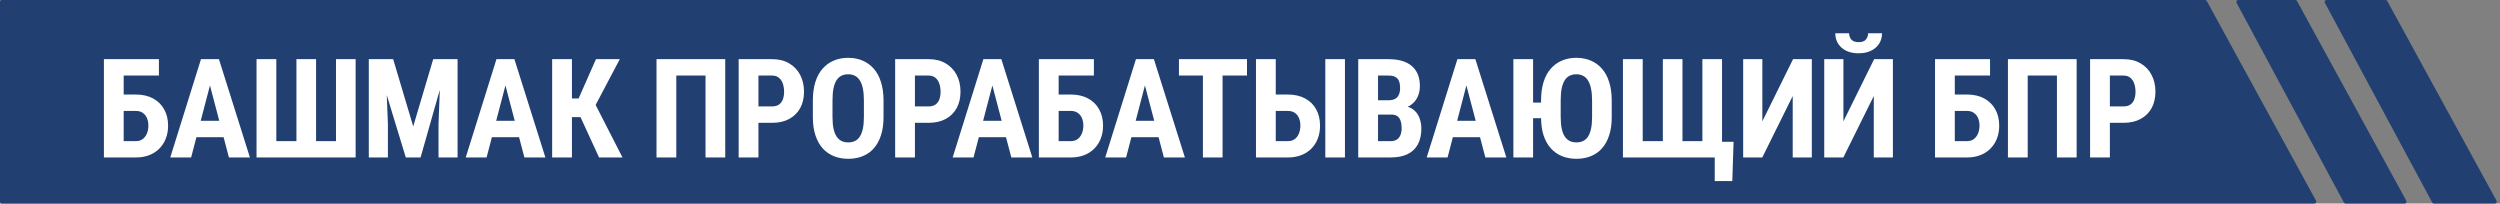
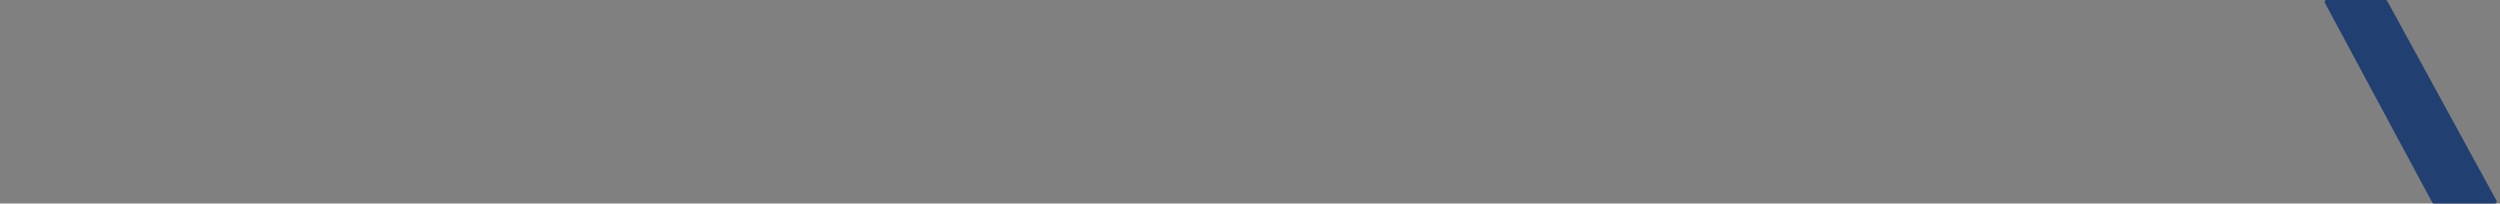
<svg xmlns="http://www.w3.org/2000/svg" width="651" height="53" viewBox="0 0 651 53" fill="none">
  <rect x="0" y="0" width="651" height="53" fill="#808080" stroke="none" />
-   <path d="M574.204 0H0.5C0.224 0 0 0.224 0 0.5V52.5C0 52.776 0.224 53 0.5 53H602.656C603.036 53 603.277 52.593 603.095 52.26L574.642 0.26C574.555 0.1 574.386 0 574.204 0Z" fill="#223F72" />
-   <path d="M597.704 0H582.837C582.458 0 582.217 0.404 582.396 0.737L610.358 52.737C610.446 52.899 610.615 53 610.799 53H626.156C626.536 53 626.777 52.593 626.595 52.26L598.142 0.26C598.055 0.1 597.886 0 597.704 0Z" fill="#223F72" />
  <path d="M621.204 0H605.837C605.458 0 605.217 0.404 605.396 0.737L633.358 52.737C633.446 52.899 633.615 53 633.799 53H649.656C650.036 53 650.277 52.593 650.095 52.26L621.642 0.26C621.555 0.1 621.386 0 621.204 0Z" fill="#223F72" />
-   <path d="M41.383 15.406V19.678H32.19V41H27.057V15.406H41.383ZM30.52 24.617H35.389C37.1 24.617 38.582 24.951 39.836 25.619C41.09 26.287 42.057 27.23 42.736 28.449C43.428 29.668 43.773 31.092 43.773 32.721C43.773 33.951 43.574 35.07 43.176 36.078C42.789 37.086 42.227 37.959 41.488 38.697C40.762 39.435 39.883 40.004 38.852 40.402C37.832 40.801 36.678 41 35.389 41H27.057V15.406H32.207V36.746H35.389C36.115 36.746 36.713 36.565 37.182 36.201C37.662 35.826 38.025 35.334 38.272 34.725C38.518 34.103 38.641 33.424 38.641 32.685C38.641 31.971 38.518 31.326 38.272 30.752C38.025 30.178 37.662 29.727 37.182 29.398C36.713 29.059 36.115 28.889 35.389 28.889H30.52V24.617ZM55.27 19.977L49.768 41H44.337L52.335 15.406H55.727L55.27 19.977ZM59.612 41L54.075 19.977L53.565 15.406H57.011L65.079 41H59.612ZM59.805 31.455V35.727H48.257V31.455H59.805ZM66.802 15.406H71.953V36.746H77.191V15.406H82.306V36.746H87.492V15.406H92.607V41H66.802V15.406ZM97.863 15.406H102.381L107.602 32.914L112.805 15.406H116.795L109.518 41H105.668L97.863 15.406ZM96.035 15.406H100.342L101.01 32.281V41H96.035V15.406ZM114.826 15.406H119.151V41H114.194V32.281L114.826 15.406ZM132.212 19.977L126.71 41H121.278L129.276 15.406H132.669L132.212 19.977ZM136.554 41L131.016 19.977L130.507 15.406H133.952L142.02 41H136.554ZM136.747 31.455V35.727H125.198V31.455H136.747ZM148.929 15.406V41H143.779V15.406H148.929ZM161.392 15.406L153.429 30.506H147.752L147.048 25.637H150.67L155.187 15.406H161.392ZM155.996 41L150.757 29.609L154.291 25.742L162.095 41H155.996ZM188.851 15.406V41H183.718V19.678H176.106V41H170.956V15.406H188.851ZM201.068 31.982H195.83V27.711H201.068C201.806 27.711 202.404 27.547 202.861 27.219C203.318 26.891 203.652 26.439 203.863 25.865C204.074 25.279 204.179 24.623 204.179 23.896C204.179 23.158 204.074 22.467 203.863 21.822C203.652 21.178 203.318 20.662 202.861 20.275C202.404 19.877 201.806 19.678 201.068 19.678H197.5V41H192.349V15.406H201.068C202.791 15.406 204.267 15.77 205.498 16.496C206.74 17.223 207.695 18.225 208.363 19.502C209.031 20.768 209.365 22.221 209.365 23.861C209.365 25.514 209.031 26.949 208.363 28.168C207.695 29.375 206.74 30.312 205.498 30.98C204.267 31.648 202.791 31.982 201.068 31.982ZM230.073 26.217V30.488C230.073 32.293 229.85 33.875 229.405 35.234C228.971 36.582 228.35 37.713 227.541 38.627C226.745 39.529 225.778 40.209 224.641 40.666C223.516 41.123 222.268 41.352 220.897 41.352C219.526 41.352 218.272 41.123 217.135 40.666C216.01 40.209 215.038 39.529 214.217 38.627C213.409 37.713 212.782 36.582 212.336 35.234C211.891 33.875 211.668 32.293 211.668 30.488V26.217C211.668 24.365 211.885 22.748 212.319 21.365C212.752 19.971 213.379 18.811 214.2 17.885C215.02 16.947 215.993 16.244 217.118 15.775C218.243 15.295 219.491 15.055 220.862 15.055C222.233 15.055 223.481 15.295 224.606 15.775C225.731 16.244 226.704 16.947 227.524 17.885C228.344 18.811 228.971 19.971 229.405 21.365C229.85 22.748 230.073 24.365 230.073 26.217ZM224.958 30.488V26.182C224.958 24.963 224.87 23.926 224.694 23.07C224.518 22.203 224.254 21.494 223.903 20.943C223.551 20.393 223.124 19.988 222.62 19.73C222.116 19.473 221.53 19.344 220.862 19.344C220.194 19.344 219.602 19.473 219.086 19.73C218.583 19.988 218.155 20.393 217.803 20.943C217.463 21.494 217.206 22.203 217.03 23.07C216.866 23.926 216.784 24.963 216.784 26.182V30.488C216.784 31.66 216.872 32.662 217.047 33.494C217.223 34.326 217.487 35.006 217.838 35.533C218.19 36.06 218.618 36.453 219.122 36.711C219.637 36.957 220.229 37.08 220.897 37.08C221.553 37.08 222.133 36.957 222.637 36.711C223.153 36.453 223.581 36.06 223.92 35.533C224.26 35.006 224.518 34.326 224.694 33.494C224.87 32.662 224.958 31.66 224.958 30.488ZM241.816 31.982H236.577V27.711H241.816C242.554 27.711 243.152 27.547 243.609 27.219C244.066 26.891 244.4 26.439 244.611 25.865C244.821 25.279 244.927 24.623 244.927 23.896C244.927 23.158 244.821 22.467 244.611 21.822C244.4 21.178 244.066 20.662 243.609 20.275C243.152 19.877 242.554 19.678 241.816 19.678H238.247V41H233.097V15.406H241.816C243.538 15.406 245.015 15.77 246.245 16.496C247.488 17.223 248.443 18.225 249.111 19.502C249.779 20.768 250.113 22.221 250.113 23.861C250.113 25.514 249.779 26.949 249.111 28.168C248.443 29.375 247.488 30.312 246.245 30.98C245.015 31.648 243.538 31.982 241.816 31.982ZM259.008 19.977L253.506 41H248.074L256.072 15.406H259.465L259.008 19.977ZM263.35 41L257.812 19.977L257.303 15.406H260.748L268.816 41H263.35ZM263.543 31.455V35.727H251.994V31.455H263.543ZM284.848 15.406V19.678H275.655V41H270.522V15.406H284.848ZM273.985 24.617H278.854C280.565 24.617 282.048 24.951 283.301 25.619C284.555 26.287 285.522 27.23 286.202 28.449C286.893 29.668 287.239 31.092 287.239 32.721C287.239 33.951 287.04 35.07 286.641 36.078C286.255 37.086 285.692 37.959 284.954 38.697C284.227 39.435 283.348 40.004 282.317 40.402C281.298 40.801 280.143 41 278.854 41H270.522V15.406H275.673V36.746H278.854C279.581 36.746 280.178 36.565 280.647 36.201C281.128 35.826 281.491 35.334 281.737 34.725C281.983 34.103 282.106 33.424 282.106 32.685C282.106 31.971 281.983 31.326 281.737 30.752C281.491 30.178 281.128 29.727 280.647 29.398C280.178 29.059 279.581 28.889 278.854 28.889H273.985V24.617ZM298.736 19.977L293.234 41H287.802L295.8 15.406H299.193L298.736 19.977ZM303.078 41L297.54 19.977L297.031 15.406H300.476L308.544 41H303.078ZM303.271 31.455V35.727H291.722V31.455H303.271ZM318.354 15.406V41H313.238V15.406H318.354ZM324.717 15.406V19.678H306.998V15.406H324.717ZM330.518 24.617H335.388C337.087 24.617 338.563 24.951 339.817 25.619C341.083 26.287 342.05 27.23 342.718 28.449C343.397 29.668 343.737 31.092 343.737 32.721C343.737 33.951 343.544 35.07 343.157 36.078C342.77 37.086 342.214 37.959 341.487 38.697C340.761 39.435 339.876 40.004 338.833 40.402C337.802 40.801 336.653 41 335.388 41H327.055V15.406H332.206V36.746H335.388C336.102 36.746 336.7 36.565 337.18 36.201C337.661 35.826 338.018 35.334 338.253 34.725C338.499 34.103 338.622 33.424 338.622 32.685C338.622 31.971 338.499 31.326 338.253 30.752C338.018 30.178 337.661 29.727 337.18 29.398C336.7 29.059 336.102 28.889 335.388 28.889H330.518V24.617ZM350.223 15.406V41H345.108V15.406H350.223ZM362.335 29.838H357.08L357.062 26.111H361.527C362.23 26.111 362.804 25.994 363.25 25.76C363.707 25.514 364.041 25.156 364.251 24.688C364.474 24.207 364.585 23.627 364.585 22.947C364.585 22.162 364.48 21.535 364.269 21.066C364.07 20.586 363.748 20.234 363.302 20.012C362.869 19.789 362.294 19.678 361.58 19.678H358.837V41H353.687V15.406H361.58C362.845 15.406 363.982 15.547 364.99 15.828C365.998 16.109 366.853 16.543 367.556 17.129C368.259 17.703 368.798 18.43 369.173 19.309C369.548 20.176 369.736 21.207 369.736 22.402C369.736 23.457 369.525 24.43 369.103 25.32C368.681 26.211 368.019 26.943 367.117 27.518C366.214 28.08 365.048 28.391 363.619 28.449L362.335 29.838ZM362.142 41H355.621L357.677 36.746H362.142C362.834 36.746 363.384 36.6 363.794 36.307C364.205 36.014 364.503 35.621 364.691 35.129C364.89 34.625 364.99 34.051 364.99 33.406C364.99 32.68 364.902 32.047 364.726 31.508C364.562 30.969 364.287 30.559 363.9 30.277C363.513 29.984 362.992 29.838 362.335 29.838H357.906L357.941 26.111H363.32L364.533 27.588C365.904 27.541 367 27.805 367.82 28.379C368.64 28.941 369.226 29.68 369.578 30.594C369.941 31.496 370.123 32.457 370.123 33.477C370.123 35.117 369.812 36.5 369.191 37.625C368.582 38.738 367.685 39.582 366.501 40.156C365.318 40.719 363.865 41 362.142 41ZM382.446 19.977L376.944 41H371.512L379.51 15.406H382.903L382.446 19.977ZM386.787 41L381.25 19.977L380.74 15.406H384.186L392.254 41H386.787ZM386.981 31.455V35.727H375.432V31.455H386.981ZM399.216 15.406V41H394.083V15.406H399.216ZM403.136 26.709V30.787H397.142V26.709H403.136ZM419.694 26.217V30.488C419.694 32.293 419.472 33.875 419.026 35.234C418.593 36.582 417.972 37.713 417.163 38.627C416.366 39.529 415.399 40.209 414.263 40.666C413.138 41.123 411.884 41.352 410.501 41.352C409.142 41.352 407.894 41.123 406.757 40.666C405.632 40.209 404.659 39.529 403.839 38.627C403.019 37.713 402.386 36.582 401.94 35.234C401.507 33.875 401.29 32.293 401.29 30.488V26.217C401.29 24.365 401.507 22.748 401.94 21.365C402.374 19.971 403.001 18.811 403.821 17.885C404.642 16.947 405.614 16.244 406.739 15.775C407.864 15.295 409.106 15.055 410.466 15.055C411.849 15.055 413.103 15.295 414.228 15.775C415.353 16.244 416.325 16.947 417.145 17.885C417.966 18.811 418.593 19.971 419.026 21.365C419.472 22.748 419.694 24.365 419.694 26.217ZM414.579 30.488V26.182C414.579 24.963 414.485 23.926 414.298 23.07C414.122 22.203 413.858 21.494 413.507 20.943C413.167 20.393 412.739 19.988 412.224 19.73C411.72 19.473 411.134 19.344 410.466 19.344C409.81 19.344 409.224 19.473 408.708 19.73C408.204 19.988 407.776 20.393 407.425 20.943C407.085 21.494 406.827 22.203 406.651 23.07C406.487 23.926 406.405 24.963 406.405 26.182V30.488C406.405 31.66 406.493 32.662 406.669 33.494C406.845 34.326 407.108 35.006 407.46 35.533C407.811 36.06 408.239 36.453 408.743 36.711C409.259 36.957 409.845 37.08 410.501 37.08C411.169 37.08 411.755 36.957 412.259 36.711C412.774 36.453 413.202 36.06 413.542 35.533C413.882 35.006 414.14 34.326 414.315 33.494C414.491 32.662 414.579 31.66 414.579 30.488ZM451.424 36.922L451.09 47.152H446.519V40.982H444.674V36.922H451.424ZM422.613 15.406H427.763V36.746H433.002V15.406H438.117V36.746H443.302V15.406H448.418V41H422.613V15.406ZM458.913 31.596L466.911 15.406H471.797V41H466.823V25.004L458.895 41H453.92V15.406H458.913V31.596ZM480.025 31.596L488.023 15.406H492.909V41H487.935V25.004L480.007 41H475.032V15.406H480.025V31.596ZM486.458 8.656H490.079C490.079 9.688 489.827 10.596 489.323 11.381C488.831 12.154 488.128 12.764 487.214 13.209C486.312 13.654 485.239 13.877 483.997 13.877C482.122 13.877 480.64 13.391 479.55 12.418C478.46 11.445 477.915 10.191 477.915 8.656H481.501C481.501 9.266 481.689 9.805 482.064 10.273C482.439 10.742 483.083 10.977 483.997 10.977C484.9 10.977 485.532 10.742 485.896 10.273C486.271 9.805 486.458 9.266 486.458 8.656ZM518.206 15.406V19.678H509.012V41H503.879V15.406H518.206ZM507.342 24.617H512.211C513.922 24.617 515.405 24.951 516.659 25.619C517.913 26.287 518.879 27.23 519.559 28.449C520.251 29.668 520.596 31.092 520.596 32.721C520.596 33.951 520.397 35.07 519.999 36.078C519.612 37.086 519.049 37.959 518.311 38.697C517.585 39.435 516.706 40.004 515.674 40.402C514.655 40.801 513.501 41 512.211 41H503.879V15.406H509.03V36.746H512.211C512.938 36.746 513.536 36.565 514.004 36.201C514.485 35.826 514.848 35.334 515.094 34.725C515.34 34.103 515.463 33.424 515.463 32.685C515.463 31.971 515.34 31.326 515.094 30.752C514.848 30.178 514.485 29.727 514.004 29.398C513.536 29.059 512.938 28.889 512.211 28.889H507.342V24.617ZM540.759 15.406V41H535.626V19.678H528.015V41H522.865V15.406H540.759ZM552.977 31.982H547.738V27.711H552.977C553.715 27.711 554.312 27.547 554.77 27.219C555.227 26.891 555.561 26.439 555.771 25.865C555.982 25.279 556.088 24.623 556.088 23.896C556.088 23.158 555.982 22.467 555.771 21.822C555.561 21.178 555.227 20.662 554.77 20.275C554.312 19.877 553.715 19.678 552.977 19.678H549.408V41H544.258V15.406H552.977C554.699 15.406 556.176 15.77 557.406 16.496C558.648 17.223 559.604 18.225 560.271 19.502C560.939 20.768 561.273 22.221 561.273 23.861C561.273 25.514 560.939 26.949 560.271 28.168C559.604 29.375 558.648 30.312 557.406 30.98C556.176 31.648 554.699 31.982 552.977 31.982Z" fill="white" />
</svg>